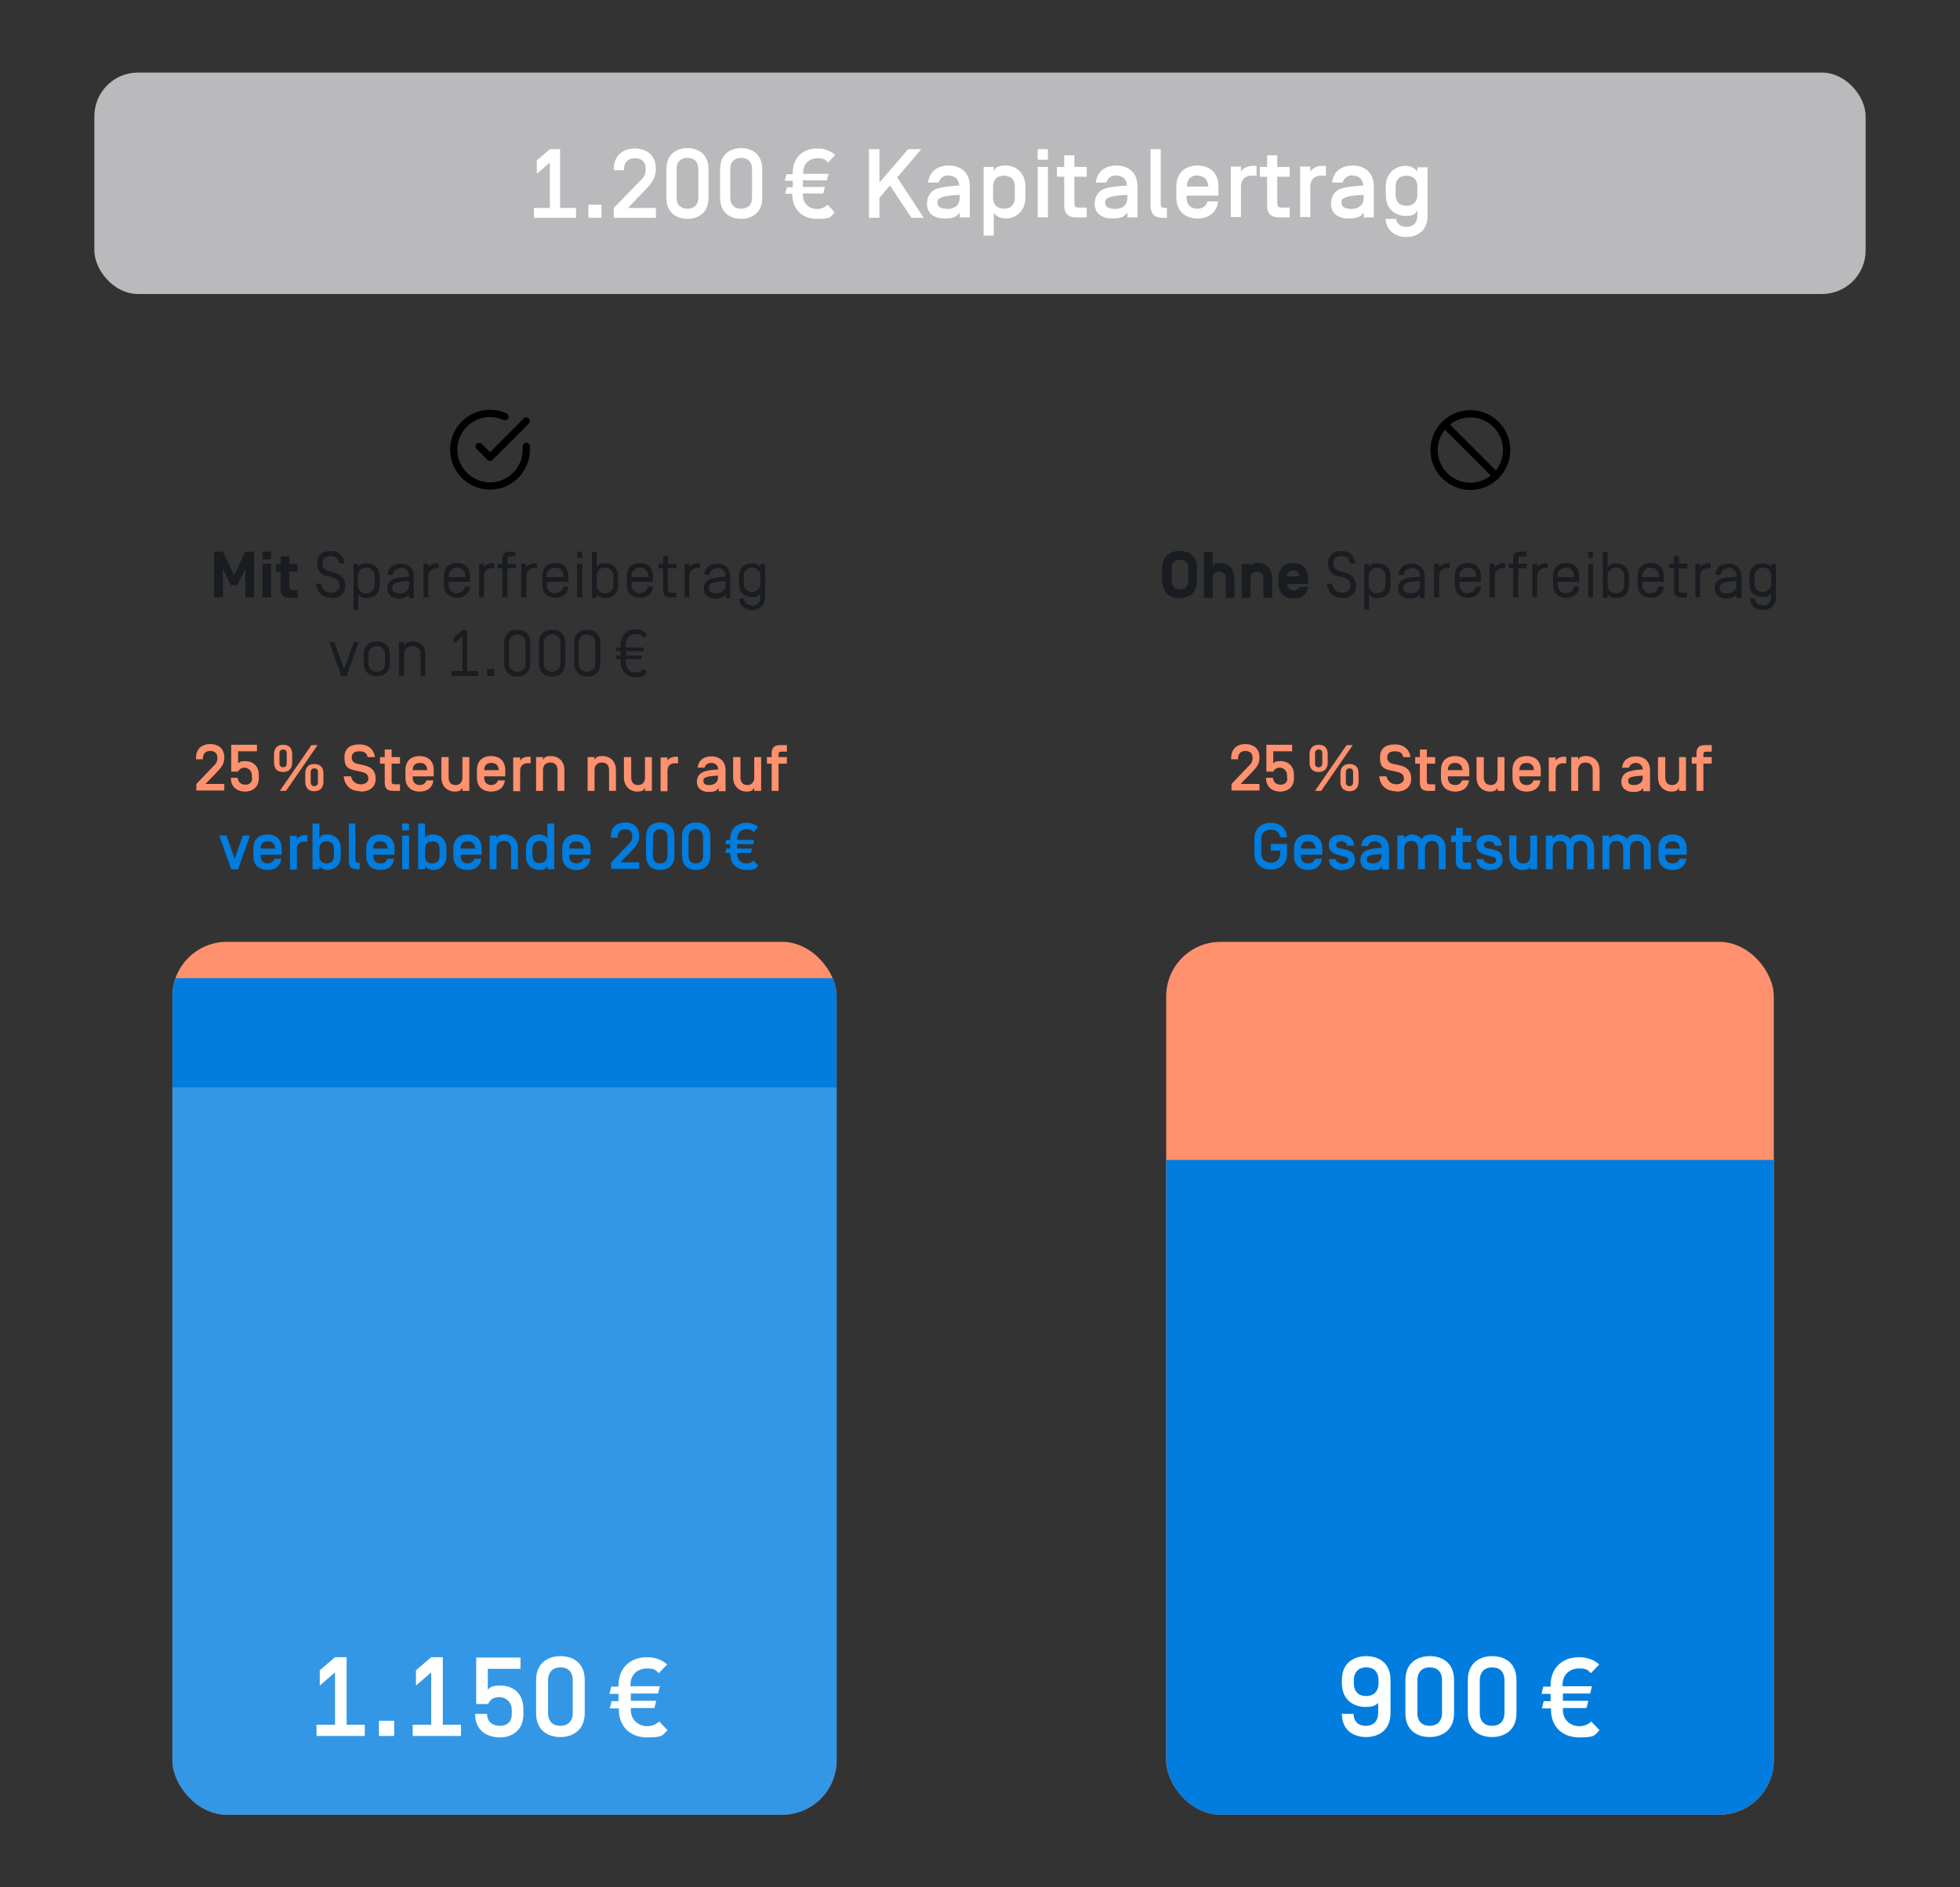
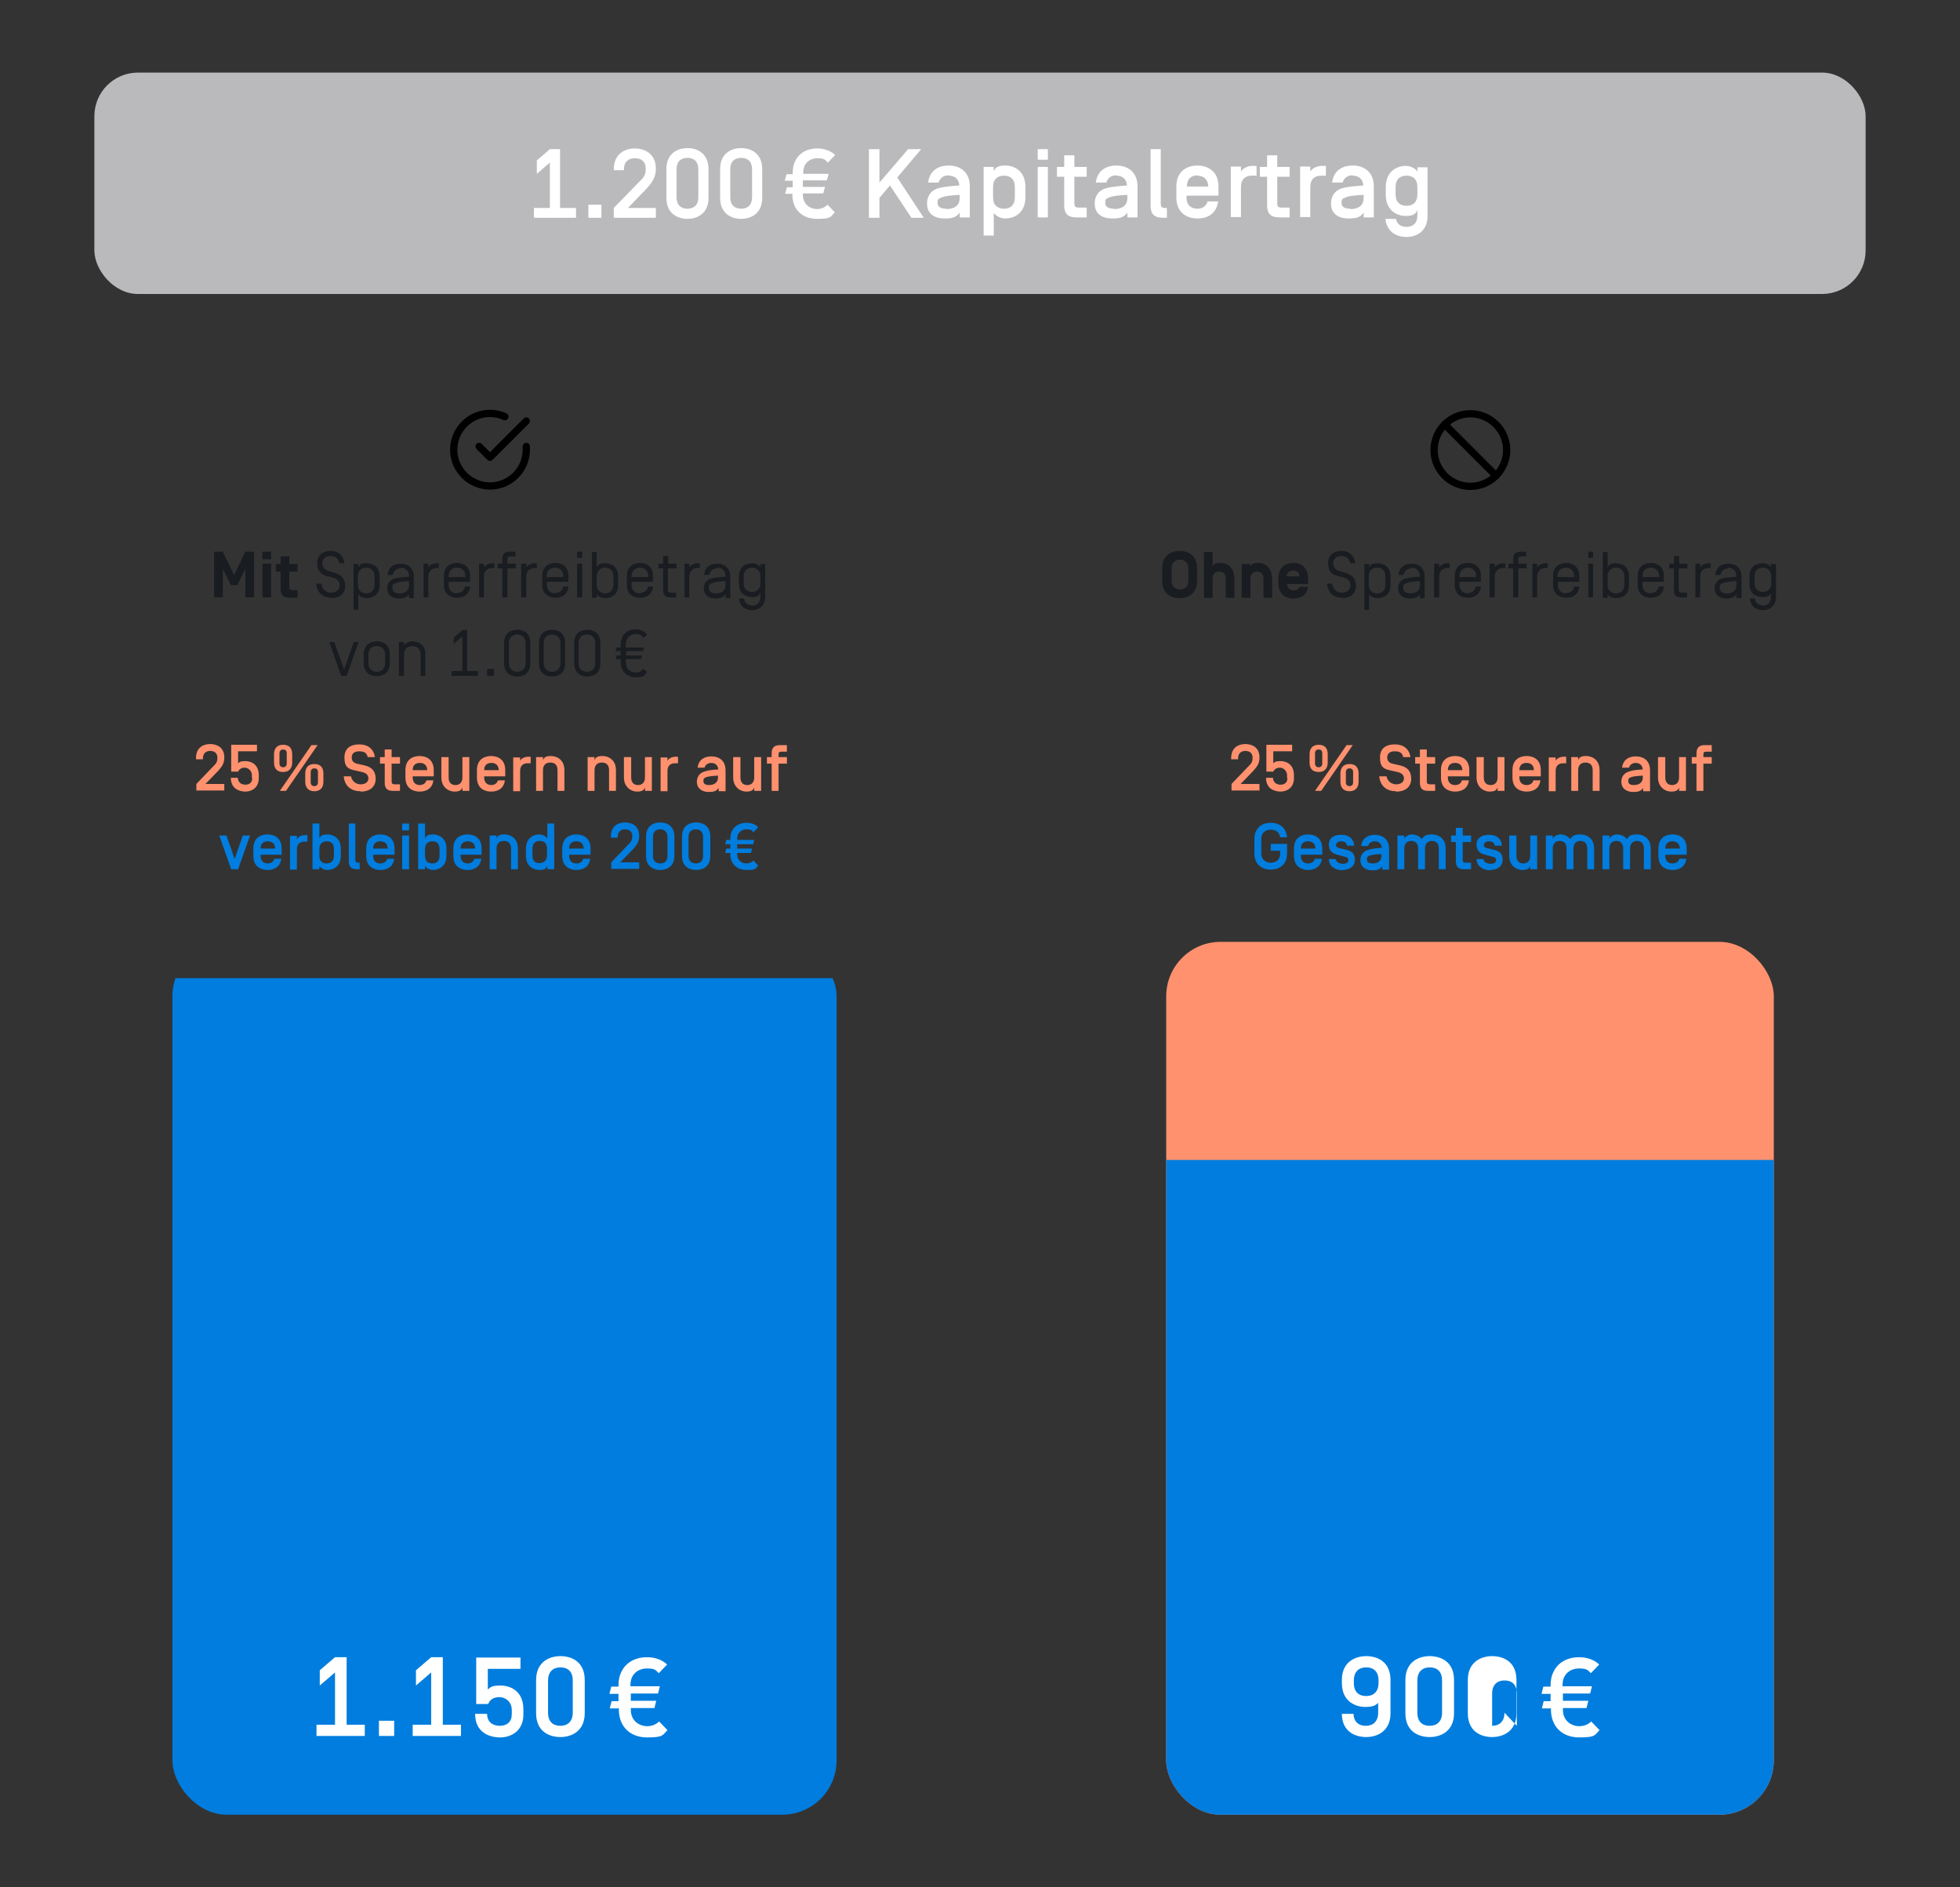
<svg xmlns="http://www.w3.org/2000/svg" id="Ebene_1" data-name="Ebene 1" version="1.1" viewBox="0 0 540 520">
  <rect x="0" y="0" width="540" height="520" fill="#333333" stroke="none" />
  <defs>
    <style>
      .cls-1 {
        clip-path: url(#clippath);
      }

      .cls-2, .cls-3, .cls-4, .cls-5, .cls-6, .cls-7 {
        stroke-width: 0px;
      }

      .cls-2, .cls-8 {
        fill: none;
      }

      .cls-3 {
        fill: #ff916e;
      }

      .cls-4 {
        fill: #bababc;
      }

      .cls-8 {
        stroke: #000;
        stroke-linecap: round;
        stroke-linejoin: round;
        stroke-width: 2px;
      }

      .cls-9 {
        clip-path: url(#clippath-1);
      }

      .cls-10 {
        clip-path: url(#clippath-4);
      }

      .cls-11 {
        clip-path: url(#clippath-3);
      }

      .cls-12 {
        clip-path: url(#clippath-2);
      }

      .cls-13 {
        clip-path: url(#clippath-5);
      }

      .cls-5 {
        fill: #191c20;
      }

      .cls-14 {
        opacity: .2;
      }

      .cls-6 {
        fill: #007dde;
      }

      .cls-7 {
        fill: #fff;
      }
    </style>
    <clipPath id="clippath">
      <rect class="cls-2" x="26" y="20" width="488" height="480" />
    </clipPath>
    <clipPath id="clippath-1">
      <rect class="cls-2" x="47.5" y="259.5" width="183" height="240.5" rx="15" ry="15" />
    </clipPath>
    <clipPath id="clippath-2">
-       <rect class="cls-2" x="38.5" y="291.6" width="201" height="209.4" />
-     </clipPath>
+       </clipPath>
    <clipPath id="clippath-3">
      <rect class="cls-2" x="26" y="20" width="488" height="480" />
    </clipPath>
    <clipPath id="clippath-4">
      <rect class="cls-2" x="321.3" y="259.5" width="167.4" height="240.5" rx="15" ry="15" />
    </clipPath>
    <clipPath id="clippath-5">
      <rect class="cls-2" x="26" y="20" width="488" height="480" />
    </clipPath>
  </defs>
  <g class="cls-1">
    <rect class="cls-4" x="26" y="20" width="488" height="61" rx="12" ry="12" />
    <path class="cls-5" d="M172.4,178.4v-.7c0-1.9,1.2-3,2.7-3s1.6.3,2.1,1l1.1-.8c-.7-1-1.9-1.5-3.2-1.5-2.4,0-4.1,1.6-4.1,4.3v.7h-1.2l-.2,1h1.4v1.2h-1.1l-.3,1h1.4v.7c0,2.6,1.7,4.3,4.1,4.3s2.5-.5,3.2-1.5l-1.1-.8c-.5.7-1.3,1-2.1,1-1.5,0-2.7-1-2.7-3v-.7h4.2l.3-1h-4.4v-1.2h4.7l.2-1h-5ZM165.4,177.1c0-2.7-1.9-3.6-3.6-3.6s-3.6.9-3.6,3.6v5.7c0,2.7,1.9,3.6,3.6,3.6s3.6-.9,3.6-3.6v-5.7ZM164,182.8c0,1.5-1.1,2.3-2.3,2.3s-2.3-.8-2.3-2.3v-5.7c0-1.5,1.1-2.3,2.3-2.3s2.3.8,2.3,2.3v5.7ZM155.7,177.1c0-2.7-1.9-3.6-3.6-3.6s-3.6.9-3.6,3.6v5.7c0,2.7,1.9,3.6,3.6,3.6s3.6-.9,3.6-3.6v-5.7ZM154.4,182.8c0,1.5-1.1,2.3-2.3,2.3s-2.3-.8-2.3-2.3v-5.7c0-1.5,1.1-2.3,2.3-2.3s2.3.8,2.3,2.3v5.7ZM146.1,177.1c0-2.7-1.9-3.6-3.6-3.6s-3.6.9-3.6,3.6v5.7c0,2.7,1.9,3.6,3.6,3.6s3.6-.9,3.6-3.6v-5.7ZM144.8,182.8c0,1.5-1.1,2.3-2.3,2.3s-2.3-.8-2.3-2.3v-5.7c0-1.5,1.1-2.3,2.3-2.3s2.3.8,2.3,2.3v5.7ZM134.2,186.2h1.9v-1.9h-1.9v1.9ZM128.7,184.9v-11.3h-1.3l-2.4,2.1v1.7l2.4-2.1v9.6h-3v1.3h7.3v-1.3h-3ZM113.6,176.7c-.8,0-1.8.4-2.3,1.1v-.9h-1.4v9.3h1.4v-5.9c0-1.5,1.1-2.3,2.3-2.3s2.3.8,2.3,2.3v5.9h1.3v-5.9c0-2.7-1.9-3.6-3.6-3.6M107.4,180.3c0-2.7-1.9-3.6-3.6-3.6s-3.6.9-3.6,3.6v2.4c0,2.7,1.9,3.6,3.6,3.6s3.6-.9,3.6-3.6v-2.4ZM106.1,182.8c0,1.5-1.1,2.3-2.3,2.3s-2.3-.8-2.3-2.3v-2.5c0-1.5,1.1-2.3,2.3-2.3s2.3.8,2.3,2.3v2.5ZM98.9,176.9h-1.4l-2.7,7.5-2.7-7.5h-1.4l3.3,9.3h1.5l3.3-9.3Z" />
    <path class="cls-5" d="M204.9,158.7c0-1.5,1.1-2.3,2.3-2.3s2.3.8,2.3,2.3v2.1c0,1.5-1.1,2.3-2.3,2.3s-2.3-.8-2.3-2.3v-2.1ZM207.2,166.8c-1.1,0-2.1-.6-2.2-1.9h-1.4c.2,2.4,2,3.2,3.6,3.2s3.6-.9,3.6-3.6v-9.1h-1.3v.9c-.5-.8-1.4-1.1-2.3-1.1-1.7,0-3.6.9-3.6,3.6v2.1c0,2.7,1.9,3.6,3.6,3.6s1.8-.4,2.3-1.1v1.2c0,1.5-1.1,2.3-2.3,2.3M199.9,161.3c0,1.5-1.2,2.2-2.6,2.2s-2-.6-2-1.5.1-1,.8-1.3c.6-.3,1.8-.5,3.8-.6v1.2ZM197.6,156.4c1.2,0,2.3.8,2.3,2.3v.2c-1.6.1-2.9.2-4,.5-1.6.5-2,1.7-2,2.7,0,1.9,1.5,2.8,3.1,2.8s2.3-.4,2.9-1.1v1h1.3v-5.9c0-2.7-1.9-3.6-3.6-3.6s-3.4.8-3.6,3.1h1.4c.2-1.2,1.2-1.8,2.2-1.8M189.9,155.3h-1.3v9.3h1.3v-5.8c0-1.5,1.1-2.3,2.3-2.3h.6v-1.3h-.6c-.8,0-1.8.4-2.3,1.1v-1ZM184.1,156.6h2.3v-1.3h-2.3v-2.1h-1.4v2.1h-1.3v1.3h1.3v5.8c0,1.6.5,2.2,2.2,2.2h1.4v-1.3h-1.4c-.6,0-.9-.2-.9-.8v-5.9ZM178.6,159h-4.6v-.3c0-1.5,1.1-2.3,2.3-2.3s2.3.8,2.3,2.3v.3ZM176.3,163.5c-1.2,0-2.3-.8-2.3-2.3v-.9h5.9v-1.6c0-2.7-1.9-3.6-3.6-3.6s-3.6.9-3.6,3.6v2.4c0,2.7,1.9,3.6,3.6,3.6s3.4-.8,3.6-3.1h-1.4c-.2,1.2-1.2,1.8-2.2,1.8M169,161.2c0,1.5-1.1,2.3-2.3,2.3s-2.3-.8-2.3-2.3v-2.5c0-1.5,1.1-2.3,2.3-2.3s2.3.8,2.3,2.3v2.5ZM166.7,164.8c1.7,0,3.6-.9,3.6-3.6v-2.4c0-2.7-1.9-3.6-3.6-3.6s-1.8.4-2.3,1.1v-4.2h-1.3v12.6h1.3v-1c.5.8,1.4,1.1,2.3,1.1M160.4,155.3h-1.4v9.3h1.4v-9.3ZM160.4,152h-1.4v1.7h1.4v-1.7ZM155.2,159h-4.6v-.3c0-1.5,1.1-2.3,2.3-2.3s2.3.8,2.3,2.3v.3ZM153,163.5c-1.2,0-2.3-.8-2.3-2.3v-.9h5.9v-1.6c0-2.7-1.9-3.6-3.6-3.6s-3.6.9-3.6,3.6v2.4c0,2.7,1.9,3.6,3.6,3.6s3.4-.8,3.6-3.1h-1.4c-.2,1.2-1.2,1.8-2.2,1.8M145,155.3h-1.4v9.3h1.4v-5.8c0-1.5,1.1-2.3,2.3-2.3h.6v-1.3h-.6c-.8,0-1.8.4-2.3,1.1v-1ZM142,153.3v-1.3h-1.4c-1.7,0-2.2.6-2.2,2.2v1.1h-1.3v1.3h1.3v8h1.4v-8h2.3v-1.3h-2.3v-1.2c0-.6.2-.8.9-.8h1.4ZM133.3,155.3h-1.3v9.3h1.3v-5.8c0-1.5,1.1-2.3,2.3-2.3h.6v-1.3h-.6c-.8,0-1.8.4-2.3,1.1v-1ZM128.2,159h-4.6v-.3c0-1.5,1.1-2.3,2.3-2.3s2.3.8,2.3,2.3v.3ZM125.9,163.5c-1.2,0-2.3-.8-2.3-2.3v-.9h5.9v-1.6c0-2.7-1.9-3.6-3.6-3.6s-3.6.9-3.6,3.6v2.4c0,2.7,1.9,3.6,3.6,3.6s3.4-.8,3.6-3.1h-1.4c-.2,1.2-1.2,1.8-2.2,1.8M118,155.3h-1.3v9.3h1.3v-5.8c0-1.5,1.1-2.3,2.3-2.3h.6v-1.3h-.6c-.8,0-1.8.4-2.3,1.1v-1ZM112.7,161.3c0,1.5-1.2,2.2-2.6,2.2s-2-.6-2-1.5.1-1,.8-1.3c.6-.3,1.8-.5,3.8-.6v1.2ZM110.4,156.4c1.2,0,2.3.8,2.3,2.3v.2c-1.6.1-2.9.2-4,.5-1.6.5-2,1.7-2,2.7,0,1.9,1.5,2.8,3.1,2.8s2.3-.4,2.9-1.1v1h1.3v-5.9c0-2.7-1.9-3.6-3.6-3.6s-3.4.8-3.6,3.1h1.4c.2-1.2,1.2-1.8,2.2-1.8M103.2,161.2c0,1.5-1.1,2.3-2.3,2.3s-2.3-.8-2.3-2.3v-2.5c0-1.5,1.1-2.3,2.3-2.3s2.3.8,2.3,2.3v2.5ZM101,164.8c1.7,0,3.6-.9,3.6-3.6v-2.4c0-2.7-1.9-3.6-3.6-3.6s-1.8.4-2.3,1.1v-.9h-1.3v12.6h1.3v-4.3c.5.8,1.4,1.1,2.3,1.1M91.3,164.8c2.5,0,3.8-1.4,3.8-3.4s-1.2-3.1-2.9-3.6l-1.5-.4c-1.3-.4-1.9-1.1-1.9-2.2s.8-2,2.3-2,2.1.8,2.4,2h1.4c-.3-2.1-1.6-3.4-3.8-3.4s-3.7,1.2-3.7,3.3.8,3.1,2.6,3.6l1.6.4c1.4.4,2,1.1,2,2.2s-1,2-2.4,2-2.4-.9-2.7-2.5h-1.4c.2,2.4,1.8,3.9,4.1,3.9M80.4,162.5c-.6,0-.7-.3-.7-.7v-4.3h2.3v-2.1h-2.3v-2.1h-2.4v2.1h-1.3v2.1h1.3v4.8c0,1.5.7,2.4,2.4,2.4h2.3v-2.1h-1.6ZM74.7,155.3h-2.4v9.3h2.4v-9.3ZM74.7,152h-2.4v2.1h2.4v-2.1ZM65.4,161.2l2.2-4.5v7.9h2.4v-12.6h-2.4l-3.1,6.5-3.1-6.5h-2.4v12.6h2.4v-7.9l2.2,4.5h1.9Z" />
    <path class="cls-5" d="M483.4,158.7c0-1.5,1.1-2.3,2.3-2.3s2.3.8,2.3,2.3v2.1c0,1.5-1.1,2.3-2.3,2.3s-2.3-.8-2.3-2.3v-2.1ZM485.7,166.8c-1.1,0-2.1-.6-2.2-1.9h-1.4c.2,2.4,2,3.2,3.6,3.2s3.6-.9,3.6-3.6v-9.1h-1.4v.9c-.5-.8-1.4-1.1-2.3-1.1-1.7,0-3.6.9-3.6,3.6v2.1c0,2.7,1.9,3.6,3.6,3.6s1.8-.4,2.3-1.1v1.2c0,1.5-1.1,2.3-2.3,2.3M478.4,161.3c0,1.5-1.2,2.2-2.6,2.2s-2-.6-2-1.5.1-1,.8-1.3c.6-.3,1.8-.5,3.8-.6v1.2ZM476.1,156.4c1.2,0,2.3.8,2.3,2.3v.2c-1.6.1-2.9.2-4,.5-1.6.5-2,1.7-2,2.7,0,1.9,1.5,2.8,3.1,2.8s2.3-.4,2.9-1.1v1h1.4v-5.9c0-2.7-1.9-3.6-3.6-3.6s-3.4.8-3.6,3.1h1.4c.2-1.2,1.2-1.8,2.2-1.8M468.4,155.3h-1.3v9.3h1.3v-5.8c0-1.5,1.1-2.3,2.3-2.3h.6v-1.3h-.6c-.8,0-1.8.4-2.3,1.1v-1ZM462.6,156.6h2.3v-1.3h-2.3v-2.1h-1.4v2.1h-1.3v1.3h1.3v5.8c0,1.6.5,2.2,2.2,2.2h1.4v-1.3h-1.4c-.6,0-.9-.2-.9-.8v-5.9ZM457.1,159h-4.6v-.3c0-1.5,1.1-2.3,2.3-2.3s2.3.8,2.3,2.3v.3ZM454.8,163.5c-1.2,0-2.3-.8-2.3-2.3v-.9h5.9v-1.6c0-2.7-1.9-3.6-3.6-3.6s-3.6.9-3.6,3.6v2.4c0,2.7,1.9,3.6,3.6,3.6s3.4-.8,3.6-3.1h-1.4c-.2,1.2-1.2,1.8-2.2,1.8M447.5,161.2c0,1.5-1.1,2.3-2.3,2.3s-2.3-.8-2.3-2.3v-2.5c0-1.5,1.1-2.3,2.3-2.3s2.3.8,2.3,2.3v2.5ZM445.2,164.8c1.7,0,3.6-.9,3.6-3.6v-2.4c0-2.7-1.9-3.6-3.6-3.6s-1.8.4-2.3,1.1v-4.2h-1.3v12.6h1.3v-1c.5.8,1.4,1.1,2.3,1.1M438.9,155.3h-1.3v9.3h1.3v-9.3ZM438.9,152h-1.3v1.7h1.3v-1.7ZM433.7,159h-4.6v-.3c0-1.5,1.1-2.3,2.3-2.3s2.3.8,2.3,2.3v.3ZM431.5,163.5c-1.2,0-2.3-.8-2.3-2.3v-.9h5.9v-1.6c0-2.7-1.9-3.6-3.6-3.6s-3.6.9-3.6,3.6v2.4c0,2.7,1.9,3.6,3.6,3.6s3.4-.8,3.6-3.1h-1.4c-.2,1.2-1.2,1.8-2.2,1.8M423.5,155.3h-1.3v9.3h1.3v-5.8c0-1.5,1.1-2.3,2.3-2.3h.6v-1.3h-.6c-.8,0-1.8.4-2.3,1.1v-1ZM420.5,153.3v-1.3h-1.4c-1.7,0-2.2.6-2.2,2.2v1.1h-1.3v1.3h1.3v8h1.4v-8h2.3v-1.3h-2.3v-1.2c0-.6.2-.8.9-.8h1.4ZM411.8,155.3h-1.4v9.3h1.4v-5.8c0-1.5,1.1-2.3,2.3-2.3h.6v-1.3h-.6c-.8,0-1.8.4-2.3,1.1v-1ZM406.7,159h-4.6v-.3c0-1.5,1.1-2.3,2.3-2.3s2.3.8,2.3,2.3v.3ZM404.4,163.5c-1.2,0-2.3-.8-2.3-2.3v-.9h5.9v-1.6c0-2.7-1.9-3.6-3.6-3.6s-3.6.9-3.6,3.6v2.4c0,2.7,1.9,3.6,3.6,3.6s3.4-.8,3.6-3.1h-1.4c-.2,1.2-1.2,1.8-2.2,1.8M396.5,155.3h-1.4v9.3h1.4v-5.8c0-1.5,1.1-2.3,2.3-2.3h.6v-1.3h-.6c-.8,0-1.8.4-2.3,1.1v-1ZM391.2,161.3c0,1.5-1.2,2.2-2.6,2.2s-2-.6-2-1.5.1-1,.8-1.3c.6-.3,1.8-.5,3.8-.6v1.2ZM388.9,156.4c1.2,0,2.3.8,2.3,2.3v.2c-1.6.1-2.9.2-4,.5-1.6.5-2,1.7-2,2.7,0,1.9,1.5,2.8,3.1,2.8s2.3-.4,2.9-1.1v1h1.3v-5.9c0-2.7-1.9-3.6-3.6-3.6s-3.4.8-3.6,3.1h1.4c.2-1.2,1.2-1.8,2.2-1.8M381.7,161.2c0,1.5-1.1,2.3-2.3,2.3s-2.3-.8-2.3-2.3v-2.5c0-1.5,1.1-2.3,2.3-2.3s2.3.8,2.3,2.3v2.5ZM379.5,164.8c1.7,0,3.6-.9,3.6-3.6v-2.4c0-2.7-1.9-3.6-3.6-3.6s-1.8.4-2.3,1.1v-.9h-1.3v12.6h1.3v-4.3c.5.8,1.4,1.1,2.3,1.1M369.8,164.8c2.5,0,3.8-1.4,3.8-3.4s-1.2-3.1-2.9-3.6l-1.5-.4c-1.3-.4-1.9-1.1-1.9-2.2s.8-2,2.3-2,2.1.8,2.4,2h1.4c-.3-2.1-1.6-3.4-3.8-3.4s-3.7,1.2-3.7,3.3.8,3.1,2.6,3.6l1.6.4c1.4.4,2,1.1,2,2.2s-1,2-2.4,2-2.4-.9-2.7-2.5h-1.4c.2,2.4,1.8,3.9,4.1,3.9M356.3,157.2c1.1,0,1.7.6,1.7,1.6h0s-3.5,0-3.5,0h0c0-1,.7-1.6,1.8-1.6M360.4,160.8v-1.4c0-2.6-1.5-4.3-4.1-4.3s-4.1,1.7-4.1,4.3v1.2c0,2.6,1.5,4.3,4.1,4.3s3.7-1.2,4.1-3.2h-2.4c-.2.6-.8,1-1.6,1s-1.8-.7-1.8-1.8h0c0,0,5.9,0,5.9,0ZM350.4,159.1c0-2.7-1.8-4-3.7-4s-1.8.4-2.2,1.1v-.8h-2.4v9.3h2.4v-5.4c0-1.3.9-1.8,1.8-1.8s1.8.5,1.8,1.8v5.4h2.4v-5.5ZM340,159.1c0-2.7-1.8-4-3.7-4s-1.8.4-2.2,1.1v-4.1h-2.4v12.6h2.4v-5.4c0-1.3.9-1.8,1.8-1.8s1.8.5,1.8,1.8v5.4h2.4v-5.5ZM327.4,160.1c0,1.5-1,2.3-2.3,2.3s-2.3-.8-2.3-2.3v-3.6c0-1.5,1-2.3,2.3-2.3s2.3.8,2.3,2.3v3.6ZM329.8,160.1v-3.6c0-2.8-1.7-4.7-4.8-4.7s-4.8,1.9-4.8,4.7v3.6c0,2.8,1.7,4.7,4.8,4.7s4.8-1.9,4.8-4.7" />
-     <rect class="cls-3" x="47.5" y="259.5" width="183" height="240.5" rx="15" ry="15" />
  </g>
  <g class="cls-9">
    <rect class="cls-6" x="47.5" y="269.5" width="183" height="230.5" />
    <g class="cls-14">
      <g class="cls-12">
        <rect class="cls-7" x="47.5" y="299.6" width="183" height="200.4" />
      </g>
    </g>
  </g>
  <g class="cls-11">
    <rect class="cls-3" x="321.3" y="259.5" width="167.4" height="240.5" rx="15" ry="15" />
  </g>
  <g class="cls-10">
    <rect class="cls-6" x="321.3" y="319.6" width="167.4" height="180.4" />
  </g>
  <g class="cls-13">
    <path class="cls-7" d="M384.5,51.5c0-2.1,1.2-3.1,3-3.1s3,1,3,3.1v2.1c0,2.1-1.2,3.1-3,3.1s-3-1-3-3.1v-2.1ZM387.5,62.5c-1.5,0-2.6-.7-2.9-2.2h-2.9c.4,3.9,3.5,5,5.8,5s5.8-1.2,5.8-5.8v-13.4h-2.8v1.2c-.4-.8-1.8-1.6-3.2-1.6-2.4,0-5.5,1.5-5.5,5.8v2.2c0,4.3,3.1,5.8,5.5,5.8s2.8-.8,3.2-1.6v1.5c0,2.1-1.2,3.1-3,3.1M372,57.5c-1.5,0-2.4-.5-2.4-1.6s.3-1.1.7-1.3c1-.6,2.9-.8,5.4-.9v.8c0,2.6-2.1,3.1-3.7,3.1M372.7,48.4c1.6,0,2.8.9,2.9,2.7h0c-2.3.2-4.2.3-5.9.8-2.3.7-3,2.6-3,4.2,0,2.9,2.2,4.1,4.8,4.1s3.3-.5,4.2-1.6v1.3h2.8v-8.5c0-4.6-3.4-5.8-5.8-5.8s-5.2,1-5.7,4.7h2.9c.4-1.3,1.4-2,2.8-2M365.3,48.5v-2.8h-1.1c-1.5,0-2.8.8-3.2,1.6v-1.4h-2.8v13.9h2.8v-8.3c0-2.1,1.2-3.1,3-3.1h1.4ZM351.9,48.7h3.4v-2.7h-3.4v-3.2h-2.8v3.2h-2v2.7h2v7.9c0,2.2,1,3.3,3.3,3.3h2.9v-2.7h-2.1c-1.1,0-1.3-.3-1.3-1.3v-7.2ZM346.2,48.5v-2.8h-1.1c-1.5,0-2.8.8-3.2,1.6v-1.4h-2.8v13.9h2.8v-8.3c0-2.1,1.2-3.1,3-3.1h1.4ZM329.9,48.4c1.7,0,2.9,1,3,3h0s-5.9,0-5.9,0h0c0-2.1,1.2-3.1,3-3.1M329.9,57.5c-1.8,0-3-1-3-3.1v-.5h8.8v-2.5c0-4.6-3.4-5.8-5.8-5.8s-5.8,1.2-5.8,5.8v3c0,4.6,3.4,5.8,5.8,5.8s5.2-1,5.7-4.7h-2.9c-.4,1.3-1.4,2-2.8,2M319.8,41.1h-2.8v15.6c0,2.2,1,3.3,3.3,3.3h1.2v-2.7h-.4c-1.1,0-1.3-.3-1.3-1.3v-14.9ZM306.9,57.5c-1.5,0-2.4-.5-2.4-1.6s.3-1.1.7-1.3c1-.6,2.9-.8,5.4-.9v.8c0,2.6-2.1,3.1-3.7,3.1M307.6,48.4c1.6,0,2.8.9,2.9,2.7h0c-2.3.2-4.2.3-5.9.8-2.3.7-3,2.6-3,4.2,0,2.9,2.2,4.1,4.8,4.1s3.3-.5,4.2-1.6v1.3h2.8v-8.5c0-4.6-3.4-5.8-5.8-5.8s-5.2,1-5.7,4.7h2.9c.4-1.3,1.4-2,2.8-2M296,48.7h3.4v-2.7h-3.4v-3.2h-2.8v3.2h-2v2.7h2v7.9c0,2.2,1,3.3,3.3,3.3h2.9v-2.7h-2.1c-1.1,0-1.3-.3-1.3-1.3v-7.2ZM288.7,46h-2.8v13.9h2.8v-13.9ZM288.7,41.1h-2.8v2.9h2.8v-2.9ZM282.5,51.4c0-4.3-3.1-5.8-5.5-5.8s-2.8.8-3.2,1.6v-1.2h-2.8v18.9h2.8v-6.3c.4.8,1.8,1.6,3.2,1.6,2.4,0,5.5-1.5,5.5-5.8v-3ZM279.6,54.4c0,2.1-1.2,3.1-3,3.1s-3-1-3-3.1v-2.9c0-2.1,1.2-3.1,3-3.1s3,1,3,3.1v2.9ZM260.7,57.5c-1.5,0-2.4-.5-2.4-1.6s.3-1.1.7-1.3c1-.6,2.9-.8,5.4-.9v.8c0,2.6-2.1,3.1-3.7,3.1M261.4,48.4c1.6,0,2.8.9,2.9,2.7h0c-2.3.2-4.2.3-5.9.8-2.3.7-3,2.6-3,4.2,0,2.9,2.2,4.1,4.8,4.1s3.3-.5,4.2-1.6v1.3h2.8v-8.5c0-4.6-3.4-5.8-5.8-5.8s-5.2,1-5.7,4.7h2.9c.4-1.3,1.4-2,2.8-2M242.3,54.5l2.9-3.4,5.9,8.9h3.4l-7.3-11.1,6.6-7.8h-3.6l-7.9,9.2v-9.2h-2.9v18.9h2.9v-5.5ZM218.3,53.2v.4c0,4.1,2.7,6.7,6.8,6.7s3.7-.6,4.9-1.8l-2-2.1c-.8.8-1.8,1.2-2.9,1.2-1.9,0-3.9-1.3-3.9-3.9v-.4h5.6l.5-1.8h-6.1v-1.8h6.6l.5-1.8h-7v-.4c0-2.7,2-3.9,3.9-3.9s2.1.4,2.9,1.2l2-2.1c-1.2-1.1-2.9-1.8-4.9-1.8-4.1,0-6.8,2.6-6.8,6.7v.4h-1.7l-.5,1.8h2.2v1.8h-1.6l-.5,1.8h2.1ZM198.4,54.5c0,4.6,3.4,5.8,5.8,5.8s5.8-1.2,5.8-5.8v-7.9c0-4.6-3.4-5.8-5.8-5.8s-5.8,1.2-5.8,5.8v7.9ZM207.2,54.4c0,2.1-1.2,3.1-3,3.1s-3-1-3-3.1v-7.8c0-2.1,1.2-3.1,3-3.1s3,1,3,3.1v7.8ZM183.6,54.5c0,4.6,3.4,5.8,5.8,5.8s5.8-1.2,5.8-5.8v-7.9c0-4.6-3.4-5.8-5.8-5.8s-5.8,1.2-5.8,5.8v7.9ZM192.4,54.4c0,2.1-1.2,3.1-3,3.1s-3-1-3-3.1v-7.8c0-2.1,1.2-3.1,3-3.1s3,1,3,3.1v7.8ZM169.1,46.6v.3h2.8v-.2c0-2.1,1.2-3.1,3-3.1s3,.9,3,2.9-.7,2.5-2,3.8l-6.8,7v2.7h11.6v-2.7h-7.7l5-5.2c1.8-1.9,2.7-3.4,2.7-5.6,0-4.4-3.4-5.6-5.8-5.6s-5.8,1.2-5.8,5.8M162.1,60h3.6v-3.6h-3.6v3.6ZM151.5,41.1l-3.6,3.1v3.7l3.6-3.1v12.5h-4.4v2.7h11.6v-2.7h-4.4v-16.2h-2.8Z" />
    <path class="cls-7" d="M170.5,470.5v.5c0,4.7,3.1,7.7,7.8,7.7s4.2-.7,5.6-2l-2.3-2.4c-.9.9-2.1,1.3-3.3,1.3-2.2,0-4.5-1.5-4.5-4.5v-.5h6.5l.5-2h-7v-2h7.5l.5-2h-8.1v-.4c0-3.1,2.3-4.5,4.5-4.5s2.4.4,3.3,1.3l2.3-2.4c-1.4-1.3-3.3-2-5.6-2-4.6,0-7.8,3-7.8,7.7v.4h-2l-.5,2h2.5v2h-1.9l-.5,2h2.4ZM147.7,472c0,5.3,3.9,6.6,6.7,6.6s6.7-1.4,6.7-6.6v-9.1c0-5.3-3.9-6.6-6.7-6.6s-6.7,1.4-6.7,6.6v9.1ZM157.8,471.9c0,2.4-1.4,3.6-3.4,3.6s-3.4-1.1-3.4-3.6v-8.9c0-2.4,1.4-3.6,3.4-3.6s3.4,1.1,3.4,3.6v8.9ZM141,472.3c0,2.1-1.3,3.2-3.3,3.2s-3.5-1.1-3.5-3.3h0s-3.3,0-3.3,0h0c0,5.2,4,6.5,6.9,6.5s6.4-1.7,6.4-6.3v-1.4c0-5.3-3.8-6.6-6.3-6.6s-2.8.5-3.5,1.1v-5.7h9v-3.1h-12.2v12.8h3.3c.5-1.3,1.6-1.9,3.1-1.9s3.4,1.1,3.4,3.6v1.3ZM118.8,456.6l-4.2,3.6v4.2l4.2-3.6v14.4h-5.1v3.1h13.3v-3.1h-5v-18.6h-3.3ZM104.4,478.3h4.2v-4.2h-4.2v4.2ZM92.3,456.6l-4.2,3.6v4.2l4.2-3.6v14.4h-5.1v3.1h13.3v-3.1h-5v-18.6h-3.3Z" />
-     <path class="cls-7" d="M427.3,470.5v.5c0,4.7,3.1,7.7,7.8,7.7s4.2-.7,5.6-2l-2.3-2.4c-.9.9-2.1,1.3-3.3,1.3-2.2,0-4.5-1.5-4.5-4.5v-.5h6.5l.5-2h-7v-2h7.5l.5-2h-8.1v-.4c0-3.1,2.3-4.5,4.5-4.5s2.4.4,3.3,1.3l2.3-2.4c-1.4-1.3-3.3-2-5.6-2-4.6,0-7.8,3-7.8,7.7v.4h-2l-.5,2h2.5v2h-1.9l-.5,2h2.4ZM404.4,472c0,5.3,3.9,6.6,6.7,6.6s6.7-1.4,6.7-6.6v-9.1c0-5.3-3.9-6.6-6.7-6.6s-6.7,1.4-6.7,6.6v9.1ZM414.5,471.9c0,2.4-1.4,3.6-3.4,3.6s-3.4-1.1-3.4-3.6v-8.9c0-2.4,1.4-3.6,3.4-3.6s3.4,1.1,3.4,3.6v8.9ZM387.2,472c0,5.3,3.9,6.6,6.7,6.6s6.7-1.4,6.7-6.6v-9.1c0-5.3-3.9-6.6-6.7-6.6s-6.7,1.4-6.7,6.6v9.1ZM397.3,471.9c0,2.4-1.4,3.6-3.4,3.6s-3.4-1.1-3.4-3.6v-8.9c0-2.4,1.4-3.6,3.4-3.6s3.4,1.1,3.4,3.6v8.9ZM373,463c0-2.4,1.4-3.6,3.4-3.6s3.4,1.1,3.4,3.6v.7c0,2.4-1.4,3.6-3.4,3.6s-3.4-1.1-3.4-3.6v-.7ZM369.7,472.1h0c0,5.2,3.9,6.5,6.7,6.5s6.7-1.4,6.7-6.6v-9.1c0-5.3-3.9-6.6-6.7-6.6s-6.7,1.4-6.7,6.6v.8c0,5.3,4,6.6,6.4,6.6s2.9-.5,3.6-1.1v2.7c0,2.4-1.4,3.6-3.4,3.6s-3.3-1.1-3.4-3.3h0s-3.3,0-3.3,0Z" />
+     <path class="cls-7" d="M427.3,470.5v.5c0,4.7,3.1,7.7,7.8,7.7s4.2-.7,5.6-2l-2.3-2.4c-.9.9-2.1,1.3-3.3,1.3-2.2,0-4.5-1.5-4.5-4.5v-.5h6.5l.5-2h-7v-2h7.5l.5-2h-8.1v-.4c0-3.1,2.3-4.5,4.5-4.5s2.4.4,3.3,1.3l2.3-2.4c-1.4-1.3-3.3-2-5.6-2-4.6,0-7.8,3-7.8,7.7v.4h-2l-.5,2h2.5v2h-1.9l-.5,2h2.4ZM404.4,472c0,5.3,3.9,6.6,6.7,6.6s6.7-1.4,6.7-6.6v-9.1c0-5.3-3.9-6.6-6.7-6.6s-6.7,1.4-6.7,6.6v9.1ZM414.5,471.9c0,2.4-1.4,3.6-3.4,3.6v-8.9c0-2.4,1.4-3.6,3.4-3.6s3.4,1.1,3.4,3.6v8.9ZM387.2,472c0,5.3,3.9,6.6,6.7,6.6s6.7-1.4,6.7-6.6v-9.1c0-5.3-3.9-6.6-6.7-6.6s-6.7,1.4-6.7,6.6v9.1ZM397.3,471.9c0,2.4-1.4,3.6-3.4,3.6s-3.4-1.1-3.4-3.6v-8.9c0-2.4,1.4-3.6,3.4-3.6s3.4,1.1,3.4,3.6v8.9ZM373,463c0-2.4,1.4-3.6,3.4-3.6s3.4,1.1,3.4,3.6v.7c0,2.4-1.4,3.6-3.4,3.6s-3.4-1.1-3.4-3.6v-.7ZM369.7,472.1h0c0,5.2,3.9,6.5,6.7,6.5s6.7-1.4,6.7-6.6v-9.1c0-5.3-3.9-6.6-6.7-6.6s-6.7,1.4-6.7,6.6v.8c0,5.3,4,6.6,6.4,6.6s2.9-.5,3.6-1.1v2.7c0,2.4-1.4,3.6-3.4,3.6s-3.3-1.1-3.4-3.3h0s-3.3,0-3.3,0Z" />
    <path class="cls-6" d="M201.2,235v.3c0,2.7,1.8,4.4,4.5,4.4s2.4-.4,3.2-1.2l-1.3-1.4c-.5.5-1.2.8-1.9.8-1.3,0-2.6-.8-2.6-2.6v-.3h3.8l.3-1.2h-4.1v-1.2h4.4l.3-1.2h-4.7v-.3c0-1.8,1.3-2.6,2.6-2.6s1.4.3,1.9.8l1.3-1.4c-.8-.8-1.9-1.2-3.2-1.2-2.7,0-4.5,1.7-4.5,4.4v.3h-1.1l-.3,1.2h1.4v1.2h-1.1l-.3,1.2h1.4ZM187.9,235.8c0,3.1,2.2,3.9,3.9,3.9s3.9-.8,3.9-3.9v-5.3c0-3.1-2.2-3.9-3.9-3.9s-3.9.8-3.9,3.9v5.3ZM193.7,235.8c0,1.4-.8,2.1-2,2.1s-2-.7-2-2.1v-5.2c0-1.4.8-2.1,2-2.1s2,.7,2,2.1v5.2ZM178,235.8c0,3.1,2.2,3.9,3.9,3.9s3.9-.8,3.9-3.9v-5.3c0-3.1-2.2-3.9-3.9-3.9s-3.9.8-3.9,3.9v5.3ZM183.9,235.8c0,1.4-.8,2.1-2,2.1s-2-.7-2-2.1v-5.2c0-1.4.8-2.1,2-2.1s2,.7,2,2.1v5.2ZM168.3,230.6v.2h1.9v-.2c0-1.4.8-2.1,2-2.1s2,.6,2,1.9-.5,1.7-1.3,2.5l-4.5,4.7v1.8h7.7v-1.8h-5.2l3.4-3.5c1.2-1.3,1.8-2.2,1.8-3.8,0-2.9-2.2-3.7-3.9-3.7s-3.9.8-3.9,3.9M158.8,231.8c1.2,0,2,.7,2,2h0s-4,0-4,0h0c0-1.4.8-2,2-2M158.8,237.9c-1.2,0-2-.7-2-2.1v-.3h5.9v-1.7c0-3.1-2.2-3.9-3.9-3.9s-3.9.8-3.9,3.9v2c0,3.1,2.2,3.9,3.9,3.9s3.5-.7,3.8-3.1h-1.9c-.3.9-1,1.3-1.9,1.3M144.9,235.8c0,2.9,2.1,3.9,3.7,3.9s1.9-.5,2.2-1.1v.9h1.9v-12.6h-1.9v4.1c-.3-.5-1.2-1.1-2.2-1.1-1.6,0-3.7,1-3.7,3.9v2ZM146.7,233.8c0-1.4.8-2.1,2-2.1s2,.6,2,2.1v1.9c0,1.4-.9,2.1-2.1,2.1s-1.9-.6-1.9-2.1v-1.9ZM136.8,233.8c0-1.4.8-2.1,2-2.1s2,.6,2,2.1v5.7h1.9v-5.7c0-2.9-2.1-3.9-3.7-3.9s-1.9.5-2.2,1.1v-.8h-1.9v9.3h1.9v-5.7ZM128.9,231.8c1.2,0,2,.7,2,2h0s-4,0-4,0h0c0-1.4.8-2,2-2M128.9,237.9c-1.2,0-2-.7-2-2.1v-.3h5.8v-1.7c0-3.1-2.2-3.9-3.9-3.9s-3.9.8-3.9,3.9v2c0,3.1,2.2,3.9,3.9,3.9s3.5-.7,3.8-3.1h-1.9c-.3.9-1,1.3-1.9,1.3M123,233.8c0-2.9-2.1-3.9-3.7-3.9s-1.9.5-2.2,1.1v-4.1h-1.9v12.6h1.9v-.9c.3.5,1.2,1.1,2.2,1.1,1.6,0,3.7-1,3.7-3.9v-2ZM121.1,235.8c0,1.4-.8,2.1-2,2.1s-2-.6-2-2.1v-1.9c0-1.4.8-2.1,2-2.1s2,.6,2,2.1v1.9ZM112.7,230.2h-1.9v9.3h1.9v-9.3ZM112.7,226.9h-1.9v1.9h1.9v-1.9ZM104.8,231.8c1.2,0,2,.7,2,2h0s-4,0-4,0h0c0-1.4.8-2,2-2M104.8,237.9c-1.2,0-2-.7-2-2.1v-.3h5.9v-1.7c0-3.1-2.2-3.9-3.9-3.9s-3.9.8-3.9,3.9v2c0,3.1,2.2,3.9,3.9,3.9s3.5-.7,3.8-3.1h-1.9c-.3.9-1,1.3-1.9,1.3M98,226.9h-1.9v10.4c0,1.5.7,2.2,2.2,2.2h.8v-1.8h-.3c-.7,0-.9-.2-.9-.9v-9.9ZM93.9,233.8c0-2.9-2.1-3.9-3.7-3.9s-1.9.5-2.2,1.1v-4.1h-1.9v12.6h1.9v-.9c.3.5,1.2,1.1,2.2,1.1,1.6,0,3.7-1,3.7-3.9v-2ZM92,235.8c0,1.4-.8,2.1-2,2.1s-2-.6-2-2.1v-1.9c0-1.4.8-2.1,2-2.1s2,.6,2,2.1v1.9ZM84.7,231.9v-1.8h-.7c-1,0-1.9.5-2.2,1.1v-.9h-1.9v9.3h1.9v-5.6c0-1.4.8-2.1,2-2.1h.9ZM73.8,231.8c1.2,0,2,.7,2,2h0s-4,0-4,0h0c0-1.4.8-2,2-2M73.8,237.9c-1.2,0-2-.7-2-2.1v-.3h5.8v-1.7c0-3.1-2.2-3.9-3.9-3.9s-3.9.8-3.9,3.9v2c0,3.1,2.2,3.9,3.9,3.9s3.5-.7,3.8-3.1h-1.9c-.3.9-1,1.3-1.9,1.3M64.7,236.8l-2.3-6.6h-2l3.3,9.3h1.9l3.3-9.3h-2l-2.3,6.6Z" />
    <path class="cls-3" d="M216.8,207.1v-1.8h-2c-1.5,0-2.2.8-2.2,2.2v1.1h-1.3v1.8h1.3v7.5h1.9v-7.5h2.3v-1.8h-2.3v-.6c0-.7.1-.9.9-.9h1.4ZM203.9,208.6h-1.9v5.6c0,2.7,2,3.9,3.6,3.9s1.9-.5,2.2-1.1v.9h1.9v-9.3h-1.9v5.6c0,1.4-.8,2.1-1.9,2.1s-1.9-.6-1.9-2.1v-5.6ZM195.4,216.3c-1,0-1.6-.3-1.6-1.1s.2-.7.4-.9c.7-.4,1.9-.5,3.6-.6v.5c0,1.7-1.4,2.1-2.5,2.1M195.9,210.2c1.1,0,1.9.6,2,1.8h0c-1.6.1-2.8.2-3.9.6-1.5.5-2,1.7-2,2.8,0,1.9,1.5,2.8,3.2,2.8s2.2-.3,2.8-1.1v.9h1.9v-5.7c0-3.1-2.2-3.9-3.9-3.9s-3.5.7-3.8,3.1h1.9c.3-.9,1-1.3,1.9-1.3M186.8,210.3v-1.8h-.7c-1,0-1.9.5-2.2,1.1v-.9h-1.9v9.3h1.9v-5.6c0-1.4.8-2.1,2-2.1h.9ZM173.8,208.6h-1.9v5.6c0,2.7,2,3.9,3.6,3.9s1.9-.5,2.2-1.1v.9h1.9v-9.3h-1.9v5.6c0,1.4-.8,2.1-1.9,2.1s-1.9-.6-1.9-2.1v-5.6ZM163.8,212.2c0-1.4.8-2.1,2-2.1s2,.6,2,2.1v5.7h1.9v-5.7c0-2.9-2.1-3.9-3.7-3.9s-1.9.5-2.2,1.1v-.8h-1.9v9.3h1.9v-5.7ZM149.6,212.2c0-1.4.8-2.1,2-2.1s2,.6,2,2.1v5.7h1.9v-5.7c0-2.9-2.1-3.9-3.7-3.9s-1.9.5-2.2,1.1v-.8h-1.9v9.3h1.9v-5.7ZM146.2,210.3v-1.8h-.7c-1,0-1.9.5-2.2,1.1v-.9h-1.9v9.3h1.9v-5.6c0-1.4.8-2.1,2-2.1h.9ZM135.4,210.2c1.2,0,2,.7,2,2h0s-4,0-4,0h0c0-1.4.8-2,2-2M135.4,216.3c-1.2,0-2-.7-2-2.1v-.3h5.8v-1.7c0-3.1-2.2-3.9-3.9-3.9s-3.9.8-3.9,3.9v2c0,3.1,2.2,3.9,3.9,3.9s3.5-.7,3.8-3.1h-1.9c-.3.9-1,1.3-1.9,1.3M123.5,208.6h-1.9v5.6c0,2.7,2,3.9,3.6,3.9s1.9-.5,2.2-1.1v.9h1.9v-9.3h-1.9v5.6c0,1.4-.8,2.1-1.9,2.1s-1.9-.6-1.9-2.1v-5.6ZM115.7,210.2c1.2,0,2,.7,2,2h0s-4,0-4,0h0c0-1.4.8-2,2-2M115.7,216.3c-1.2,0-2-.7-2-2.1v-.3h5.8v-1.7c0-3.1-2.2-3.9-3.9-3.9s-3.9.8-3.9,3.9v2c0,3.1,2.2,3.9,3.9,3.9s3.5-.7,3.8-3.1h-1.9c-.3.9-1,1.3-1.9,1.3M107.9,210.4h2.3v-1.8h-2.3v-2.1h-1.9v2.1h-1.3v1.8h1.3v5.3c0,1.5.7,2.2,2.2,2.2h2v-1.8h-1.4c-.7,0-.9-.2-.9-.9v-4.8ZM99.4,218.1c2.6,0,4.1-1.4,4.1-3.5s-1-3.2-3-3.7l-2.2-.5c-.8-.2-1.4-.7-1.4-1.7s.6-1.7,2.1-1.7,2.1.6,2.3,1.6h2c-.3-2.1-1.8-3.5-4.3-3.5s-4.1,1.1-4.1,3.6.9,3.1,2.6,3.5l2.2.5c1.3.3,1.8.9,1.8,1.8s-.8,1.6-2.1,1.6-2.4-.8-2.7-2.2h-2c.2,2.3,1.7,4.1,4.6,4.1M86.6,218c1.9,0,2.5-1.3,2.5-2.6v-2.3c0-1.4-.6-2.6-2.5-2.6s-2.5,1.3-2.5,2.6v2.3c0,1.3.6,2.6,2.5,2.6M86.6,216.6c-.6,0-1-.4-1-1v-2.9c0-.5.3-1,1-1s1,.4,1,1v2.9c0,.5-.3,1-1,1M78,212.7c1.9,0,2.5-1.3,2.5-2.6v-2.3c0-1.4-.6-2.6-2.5-2.6s-2.5,1.3-2.5,2.6v2.3c0,1.4.6,2.6,2.5,2.6M78,211.4c-.6,0-1-.4-1-1v-2.9c0-.5.3-1,1-1s1,.4,1,1v2.9c0,.5-.3,1-1,1M85.8,205.3l-8.7,12.6h1.7l8.7-12.6h-1.7ZM69.5,214.4c0,1.2-.8,1.8-1.9,1.8s-2-.6-2.1-1.9h0s-1.9,0-1.9,0h0c0,3,2.3,3.8,4,3.8s3.7-1,3.7-3.7v-.8c0-3.1-2.2-3.9-3.7-3.9s-1.6.3-2,.6v-3.3h5.2v-1.8h-7.1v7.4h1.9c.3-.7,1-1.1,1.8-1.1s2,.7,2,2.1v.8ZM54,209v.2h1.9v-.2c0-1.4.8-2.1,2-2.1s2,.6,2,1.9-.5,1.7-1.3,2.5l-4.5,4.7v1.8h7.7v-1.8h-5.2l3.4-3.5c1.2-1.3,1.8-2.2,1.8-3.8,0-2.9-2.2-3.7-3.9-3.7s-3.9.8-3.9,3.9" />
    <path class="cls-6" d="M460.8,231.8c1.2,0,2,.7,2,2h0s-4,0-4,0h0c0-1.4.8-2,2-2M460.8,237.9c-1.2,0-2-.7-2-2.1v-.3h5.9v-1.7c0-3.1-2.2-3.9-3.9-3.9s-3.9.8-3.9,3.9v2c0,3.1,2.2,3.9,3.9,3.9s3.5-.7,3.8-3.1h-1.9c-.3.9-1,1.3-1.9,1.3M449.1,233.8c0-1.4.8-2.1,1.9-2.1s1.9.6,1.9,2.1v5.7h1.9v-5.7c0-2.9-2.1-3.9-3.8-3.9s-2.2.4-2.8,1.3c-.6-.9-1.8-1.3-2.7-1.3s-1.8.6-2.1,1.1v-.8h-1.9v9.3h1.9v-5.7c0-1.4.8-2.1,1.9-2.1s1.9.6,1.9,2.1v5.7h1.9v-5.7ZM433.5,233.8c0-1.4.8-2.1,1.9-2.1s1.9.6,1.9,2.1v5.7h1.9v-5.7c0-2.9-2.1-3.9-3.8-3.9s-2.2.4-2.8,1.3c-.6-.9-1.8-1.3-2.7-1.3s-1.8.6-2.1,1.1v-.8h-1.9v9.3h1.9v-5.7c0-1.4.8-2.1,1.9-2.1s1.9.6,1.9,2.1v5.7h1.9v-5.7ZM417.7,230.2h-1.9v5.6c0,2.7,2,3.9,3.6,3.9s1.9-.5,2.2-1.1v.9h1.9v-9.3h-1.9v5.6c0,1.4-.8,2.1-1.9,2.1s-1.9-.6-1.9-2.1v-5.6ZM410.5,239.7c2,0,3.4-.9,3.5-2.7,0-1.8-.8-2.5-2.5-2.9l-1.7-.4c-.5-.1-1-.3-1-.9s.8-1,1.3-1c.9,0,1.6.3,1.7,1.2h2c-.2-2.1-1.6-3-3.6-3s-3.4.9-3.4,2.7,1.1,2.5,2.4,2.8l1.8.5c.6.1,1.2.3,1.2,1s-.7,1-1.5,1-1.9-.4-2-1.3h-1.9c.1,2.1,1.8,3.1,4,3.1M403,232h2.3v-1.8h-2.3v-2.1h-1.9v2.1h-1.3v1.8h1.3v5.3c0,1.5.7,2.2,2.2,2.2h2v-1.8h-1.4c-.7,0-.9-.2-.9-.9v-4.8ZM392.6,233.8c0-1.4.8-2.1,1.9-2.1s1.9.6,1.9,2.1v5.7h1.9v-5.7c0-2.9-2.1-3.9-3.8-3.9s-2.2.4-2.8,1.3c-.6-.9-1.8-1.3-2.7-1.3s-1.8.6-2.1,1.1v-.8h-1.9v9.3h1.9v-5.7c0-1.4.8-2.1,1.9-2.1s1.9.6,1.9,2.1v5.7h1.9v-5.7ZM378.2,237.9c-1,0-1.6-.3-1.6-1.1s.2-.7.4-.9c.7-.4,1.9-.5,3.6-.6v.5c0,1.7-1.4,2.1-2.5,2.1M378.7,231.8c1.1,0,1.9.6,2,1.8h0c-1.6.1-2.8.2-3.9.6-1.5.5-2,1.7-2,2.8,0,1.9,1.5,2.8,3.2,2.8s2.2-.3,2.8-1.1v.9h1.9v-5.7c0-3.1-2.3-3.9-3.9-3.9s-3.5.7-3.8,3.1h1.9c.3-.9,1-1.3,1.9-1.3M369.8,239.7c2,0,3.4-.9,3.5-2.7,0-1.8-.8-2.5-2.5-2.9l-1.7-.4c-.5-.1-1-.3-1-.9s.8-1,1.3-1c.9,0,1.6.3,1.7,1.2h2c-.2-2.1-1.6-3-3.6-3s-3.4.9-3.4,2.7,1.1,2.5,2.4,2.8l1.8.5c.6.1,1.2.3,1.2,1s-.7,1-1.5,1-1.9-.4-2-1.3h-1.9c.1,2.1,1.8,3.1,4,3.1M360.4,231.8c1.2,0,2,.7,2,2h0s-4,0-4,0h0c0-1.4.8-2,2-2M360.4,237.9c-1.2,0-2-.7-2-2.1v-.3h5.9v-1.7c0-3.1-2.2-3.9-3.9-3.9s-3.9.8-3.9,3.9v2c0,3.1,2.3,3.9,3.9,3.9s3.5-.7,3.8-3.1h-1.9c-.3.9-1,1.3-1.9,1.3M350.1,226.7c-2.7,0-4.5,1.7-4.5,4.4v4.1c0,2.7,1.8,4.4,4.5,4.4s4.5-1.7,4.5-4.4v-2.7h-4.5v1.9h2.6v.8c0,1.8-1.3,2.5-2.6,2.5s-2.6-.8-2.6-2.5v-4.1c0-1.8,1.3-2.5,2.6-2.5s2.4.6,2.6,2.1h1.9c-.2-2.5-1.9-4-4.5-4" />
    <path class="cls-3" d="M471.6,207.1v-1.8h-2c-1.5,0-2.2.8-2.2,2.2v1.1h-1.3v1.8h1.3v7.5h1.9v-7.5h2.3v-1.8h-2.3v-.6c0-.7.1-.9.9-.9h1.4ZM458.7,208.6h-1.9v5.6c0,2.7,2,3.9,3.6,3.9s1.9-.5,2.2-1.1v.9h1.9v-9.3h-1.9v5.6c0,1.4-.8,2.1-1.9,2.1s-1.9-.6-1.9-2.1v-5.6ZM450.2,216.3c-1,0-1.6-.3-1.6-1.1s.2-.7.4-.9c.7-.4,1.9-.5,3.6-.6v.5c0,1.7-1.4,2.1-2.5,2.1M450.6,210.2c1.1,0,1.9.6,2,1.8h0c-1.6.1-2.8.2-3.9.6-1.5.5-2,1.7-2,2.8,0,1.9,1.5,2.8,3.2,2.8s2.2-.3,2.8-1.1v.9h1.9v-5.7c0-3.1-2.2-3.9-3.9-3.9s-3.5.7-3.8,3.1h1.9c.3-.9,1-1.3,1.9-1.3M434.8,212.2c0-1.4.8-2.1,2-2.1s2,.6,2,2.1v5.7h1.9v-5.7c0-2.9-2.1-3.9-3.7-3.9s-1.9.5-2.2,1.1v-.8h-1.9v9.3h1.9v-5.7ZM431.5,210.3v-1.8h-.7c-1,0-1.9.5-2.2,1.1v-.9h-1.9v9.3h1.9v-5.6c0-1.4.8-2.1,2-2.1h.9ZM420.6,210.2c1.2,0,2,.7,2,2h0s-4,0-4,0h0c0-1.4.8-2,2-2M420.6,216.3c-1.2,0-2-.7-2-2.1v-.3h5.9v-1.7c0-3.1-2.2-3.9-3.9-3.9s-3.9.8-3.9,3.9v2c0,3.1,2.2,3.9,3.9,3.9s3.5-.7,3.8-3.1h-1.9c-.3.9-1,1.3-1.9,1.3M408.7,208.6h-1.9v5.6c0,2.7,2,3.9,3.6,3.9s1.9-.5,2.2-1.1v.9h1.9v-9.3h-1.9v5.6c0,1.4-.8,2.1-1.9,2.1s-1.9-.6-1.9-2.1v-5.6ZM400.9,210.2c1.2,0,2,.7,2,2h0s-4,0-4,0h0c0-1.4.8-2,2-2M400.9,216.3c-1.2,0-2-.7-2-2.1v-.3h5.9v-1.7c0-3.1-2.2-3.9-3.9-3.9s-3.9.8-3.9,3.9v2c0,3.1,2.2,3.9,3.9,3.9s3.5-.7,3.8-3.1h-1.9c-.3.9-1,1.3-1.9,1.3M393.1,210.4h2.3v-1.8h-2.3v-2.1h-1.9v2.1h-1.3v1.8h1.3v5.3c0,1.5.7,2.2,2.2,2.2h2v-1.8h-1.4c-.7,0-.9-.2-.9-.9v-4.8ZM384.7,218.1c2.6,0,4.1-1.4,4.1-3.5s-1-3.2-3-3.7l-2.2-.5c-.8-.2-1.4-.7-1.4-1.7s.6-1.7,2.1-1.7,2.1.6,2.3,1.6h2c-.3-2.1-1.8-3.5-4.3-3.5s-4.1,1.1-4.1,3.6.9,3.1,2.6,3.5l2.2.5c1.3.3,1.8.9,1.8,1.8s-.8,1.6-2.1,1.6-2.4-.8-2.7-2.2h-2c.2,2.3,1.7,4.1,4.6,4.1M371.8,218c1.9,0,2.5-1.3,2.5-2.6v-2.3c0-1.4-.6-2.6-2.5-2.6s-2.5,1.3-2.5,2.6v2.3c0,1.3.6,2.6,2.5,2.6M371.8,216.6c-.6,0-1-.4-1-1v-2.9c0-.5.3-1,1-1s1,.4,1,1v2.9c0,.5-.3,1-1,1M363.3,212.7c1.9,0,2.5-1.3,2.5-2.6v-2.3c0-1.4-.6-2.6-2.5-2.6s-2.5,1.3-2.5,2.6v2.3c0,1.4.6,2.6,2.5,2.6M363.3,211.4c-.6,0-1-.4-1-1v-2.9c0-.5.3-1,1-1s1,.4,1,1v2.9c0,.5-.3,1-1,1M371,205.3l-8.7,12.6h1.7l8.7-12.6h-1.7ZM354.7,214.4c0,1.2-.8,1.8-1.9,1.8s-2-.6-2.1-1.9h0s-1.9,0-1.9,0h0c0,3,2.3,3.8,4,3.8s3.7-1,3.7-3.7v-.8c0-3.1-2.2-3.9-3.7-3.9s-1.6.3-2,.6v-3.3h5.2v-1.8h-7.1v7.4h1.9c.3-.7,1-1.1,1.8-1.1s2,.7,2,2.1v.8ZM339.2,209v.2h1.9v-.2c0-1.4.8-2.1,2-2.1s2,.6,2,1.9-.5,1.7-1.3,2.5l-4.5,4.7v1.8h7.7v-1.8h-5.2l3.4-3.5c1.2-1.3,1.8-2.2,1.8-3.8,0-2.9-2.2-3.7-3.9-3.7s-3.9.8-3.9,3.9" />
    <path class="cls-8" d="M132,123l3,3,10-10M145,123v.9c0,5.5-4.5,10-10,10-5.5,0-10-4.5-10-10,0-5.5,4.5-10,10-10,1.4,0,2.8.3,4.1.9" />
    <path class="cls-8" d="M398,116.9l14.2,14.2M405.1,114c5.5,0,10,4.5,10,10s-4.5,10-10,10-10-4.5-10-10,4.5-10,10-10Z" />
  </g>
</svg>